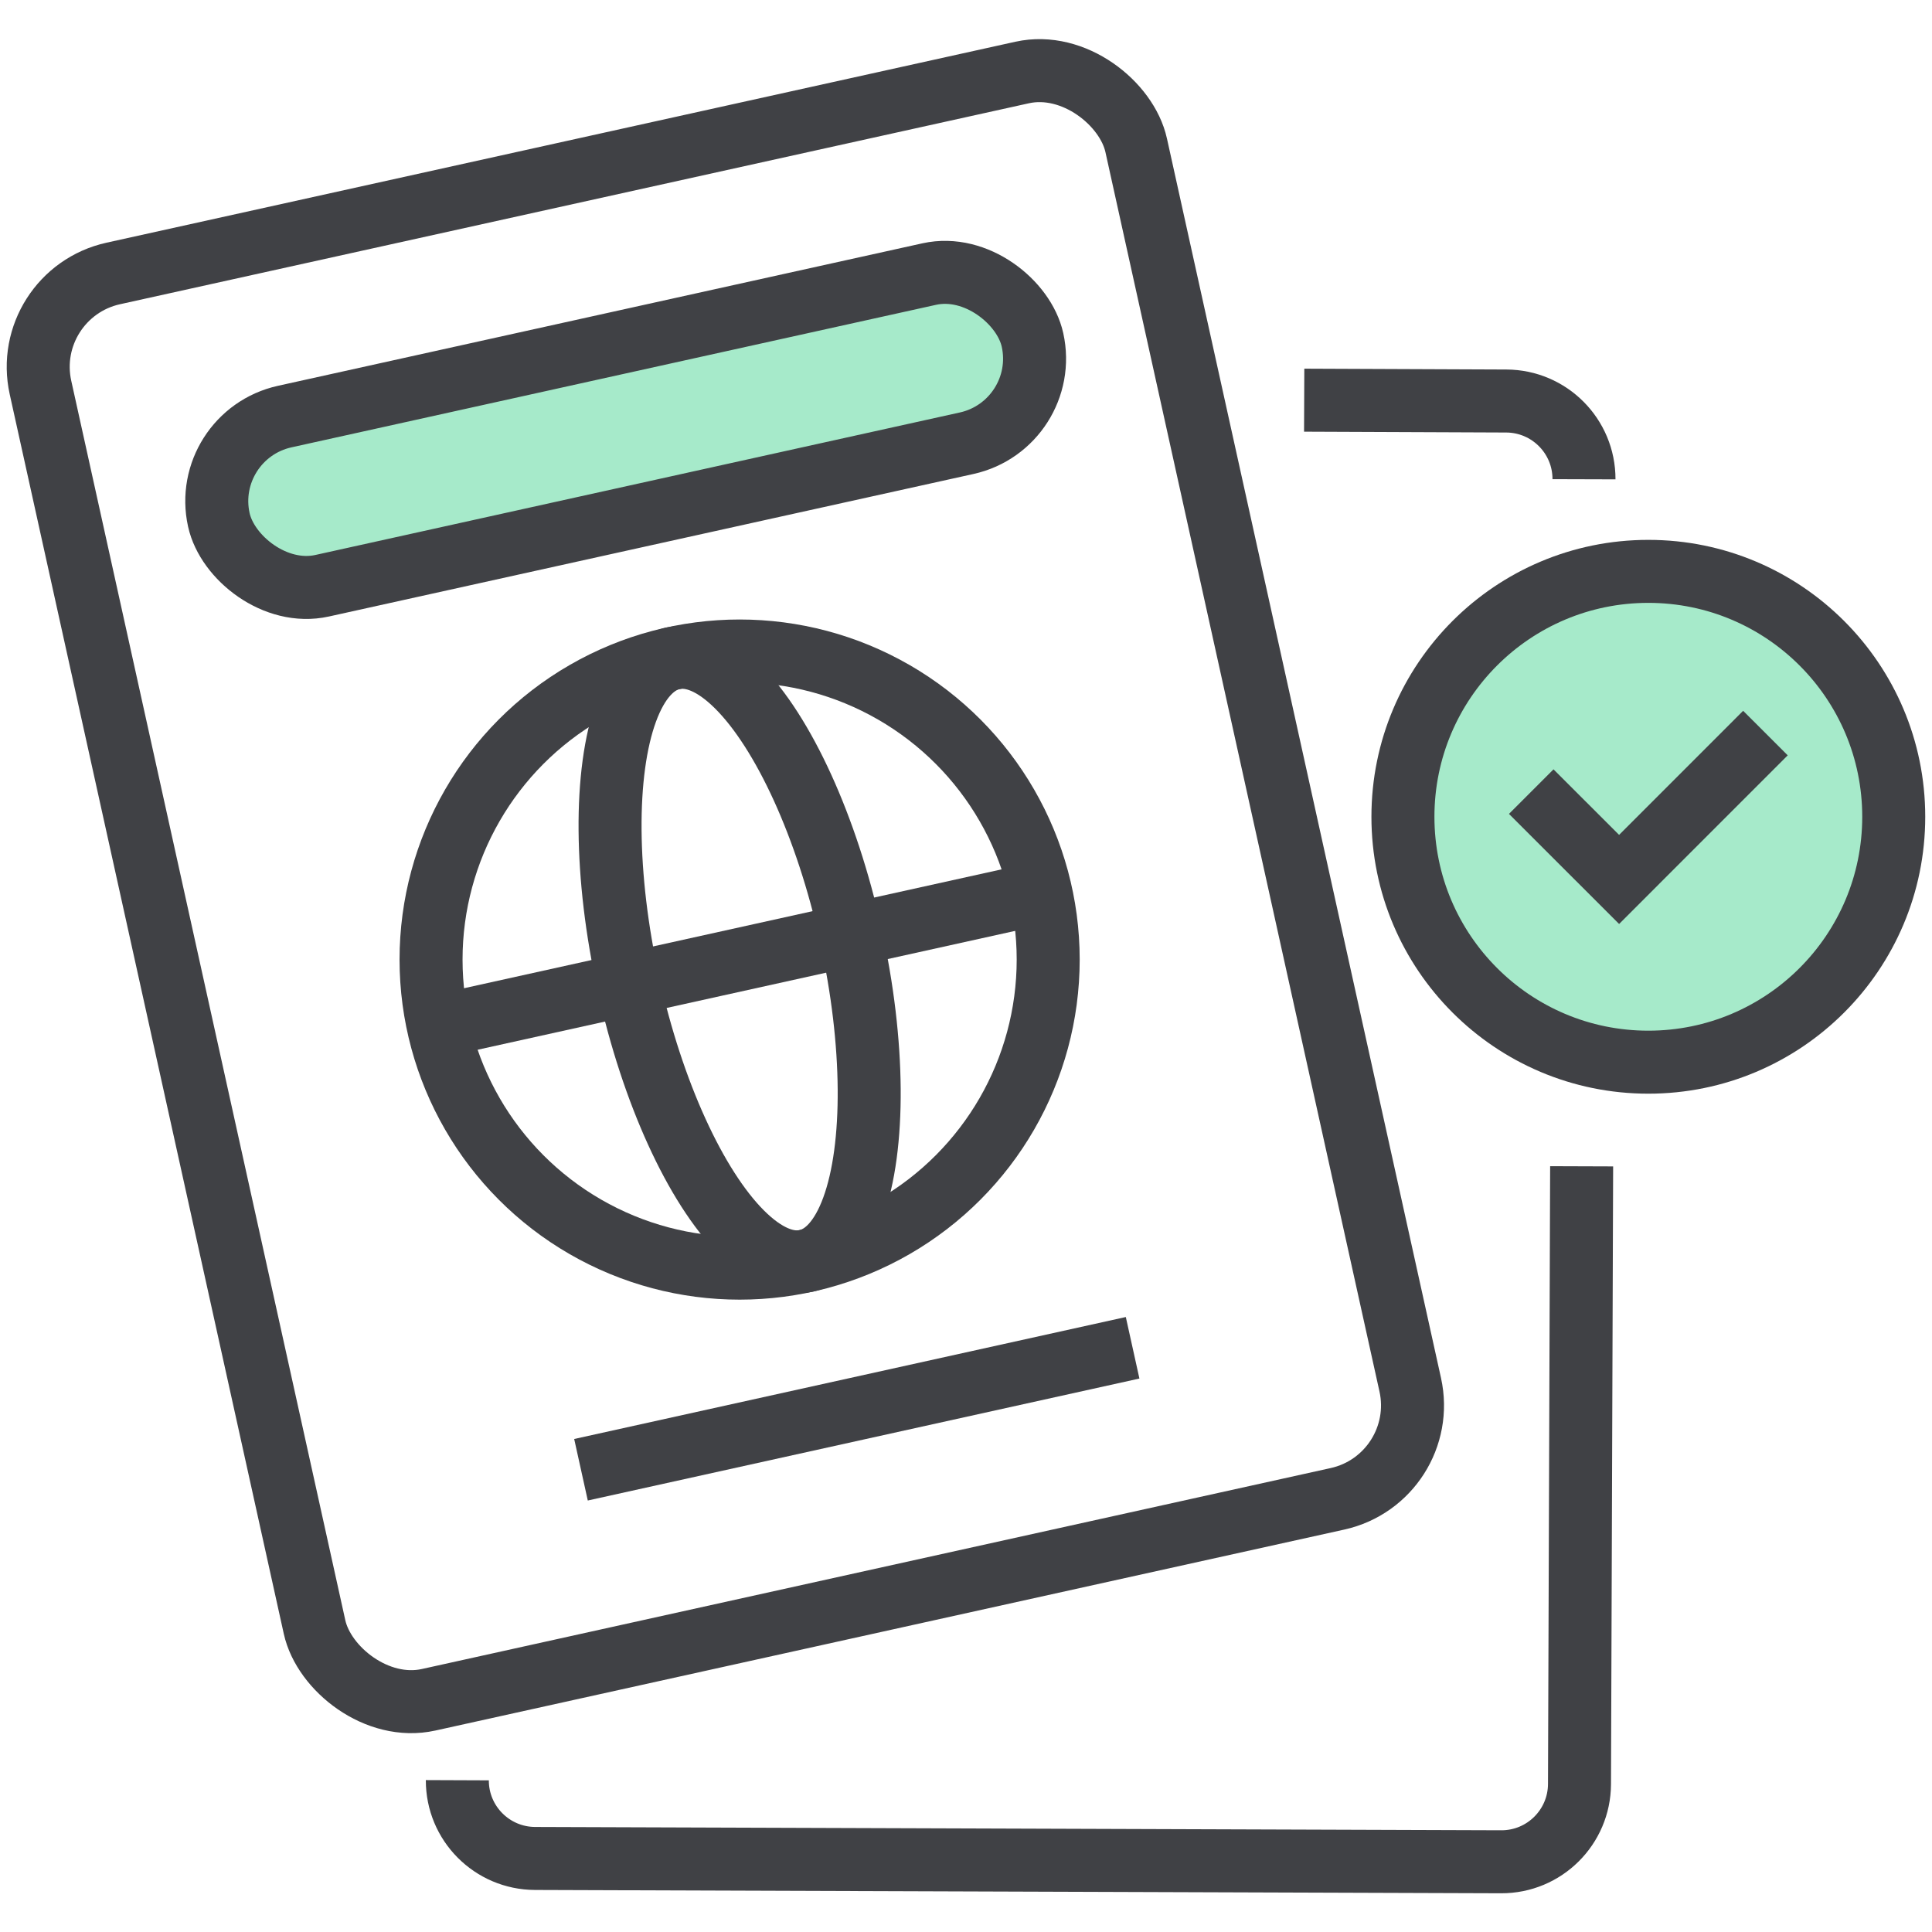
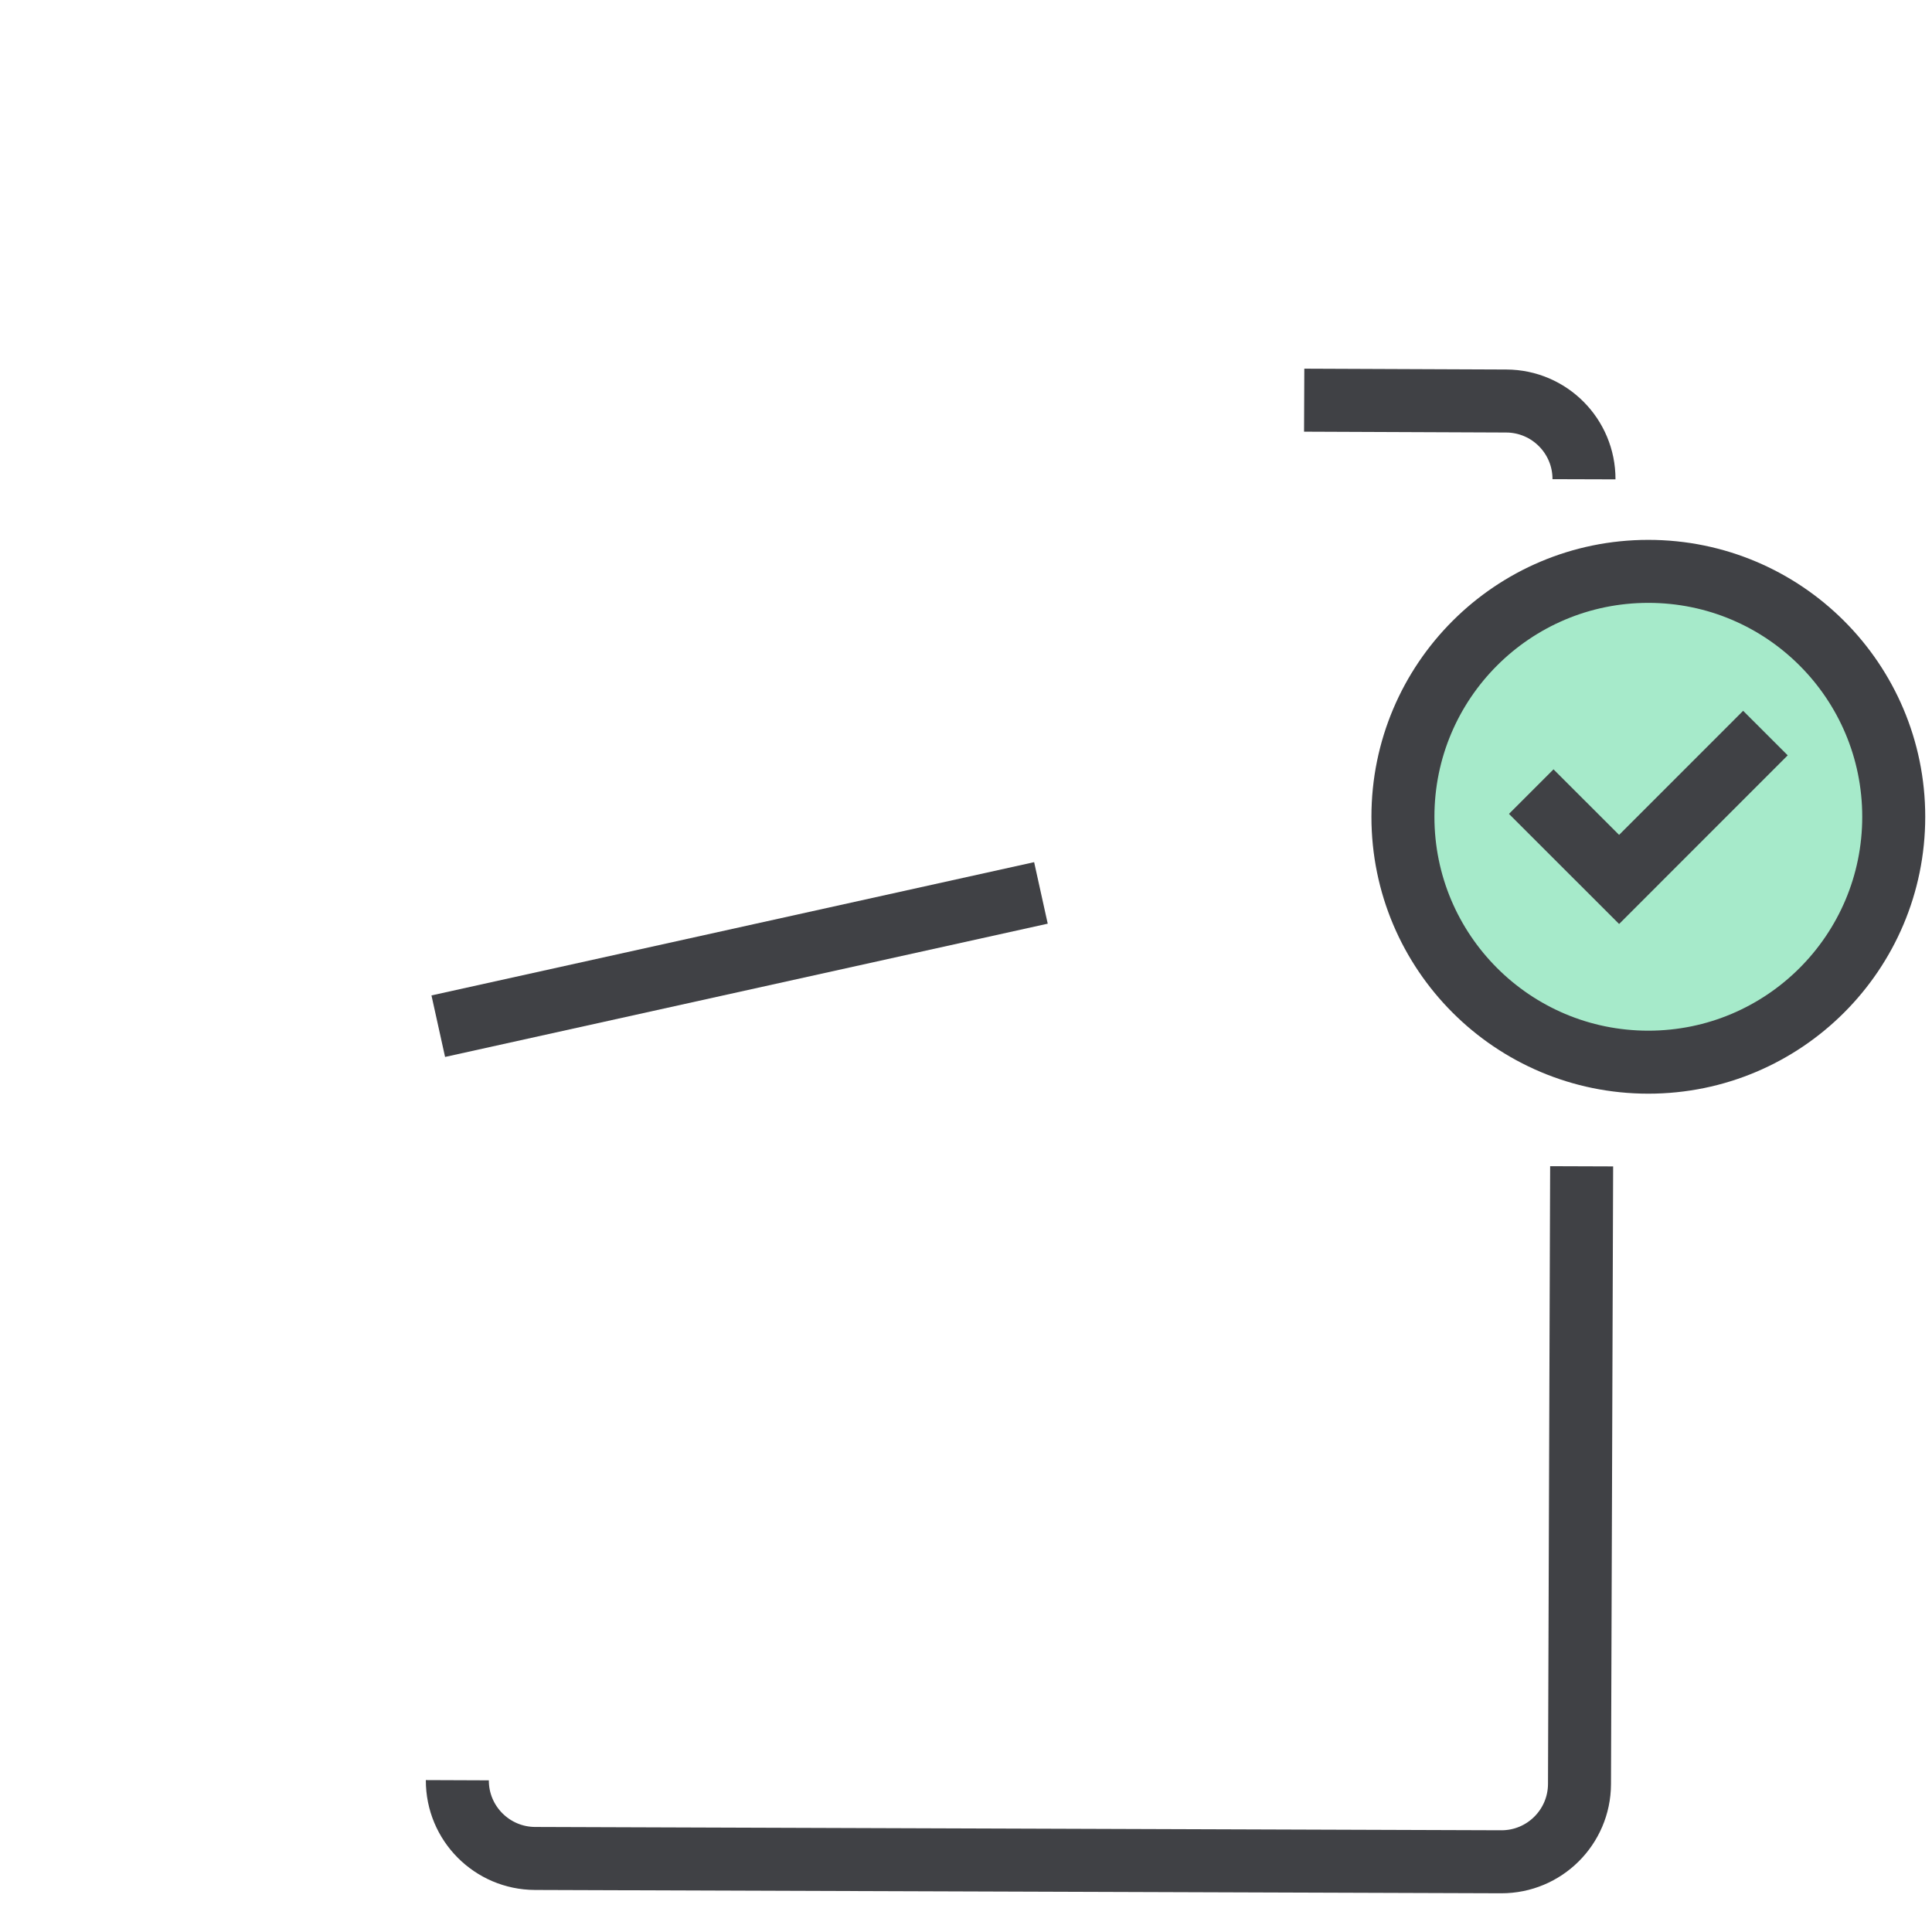
<svg xmlns="http://www.w3.org/2000/svg" id="a" width="46" height="46" viewBox="0 0 46 46">
  <defs>
    <style>.b{stroke:#404145;}.b,.c,.d{stroke-miterlimit:10;stroke-width:1.5px;}.b,.d{fill:none;}.c{fill:#a6eaca;}.c,.d{stroke:#404145;}</style>
  </defs>
  <circle class="c" cx="39.246" cy="19.447" r="5.843" />
  <polyline class="d" points="36.458 18.848 38.55 20.939 42.034 17.454" />
-   <circle class="b" cx="17.61" cy="22.847" r="7.347" />
-   <ellipse class="b" cx="17.61" cy="22.847" rx="2.71" ry="7.347" transform="translate(-4.517 4.341) rotate(-12.468)" />
  <line class="b" x1="10.435" y1="24.433" x2="24.784" y2="21.26" />
-   <rect class="b" x="3.912" y="3.708" width="26.718" height="34.78" rx="2.278" ry="2.278" transform="translate(-4.148 4.227) rotate(-12.468)" />
-   <rect class="c" x="4.977" y="8.173" width="19.841" height="4.125" rx="2.062" ry="2.062" transform="translate(-1.859 3.458) rotate(-12.468)" />
  <path class="b" d="M37.714,11.411c.003-1.025-.825-1.859-1.85-1.863l-4.812-.02" />
  <path class="b" d="M10.889,42.386c-.004,1.025.825,1.859,1.85,1.863l23.005.079c1.025.003,1.859-.825,1.863-1.85l.051-14.709" />
-   <line class="b" x1="13.833" y1="34.994" x2="26.967" y2="32.09" />
</svg>